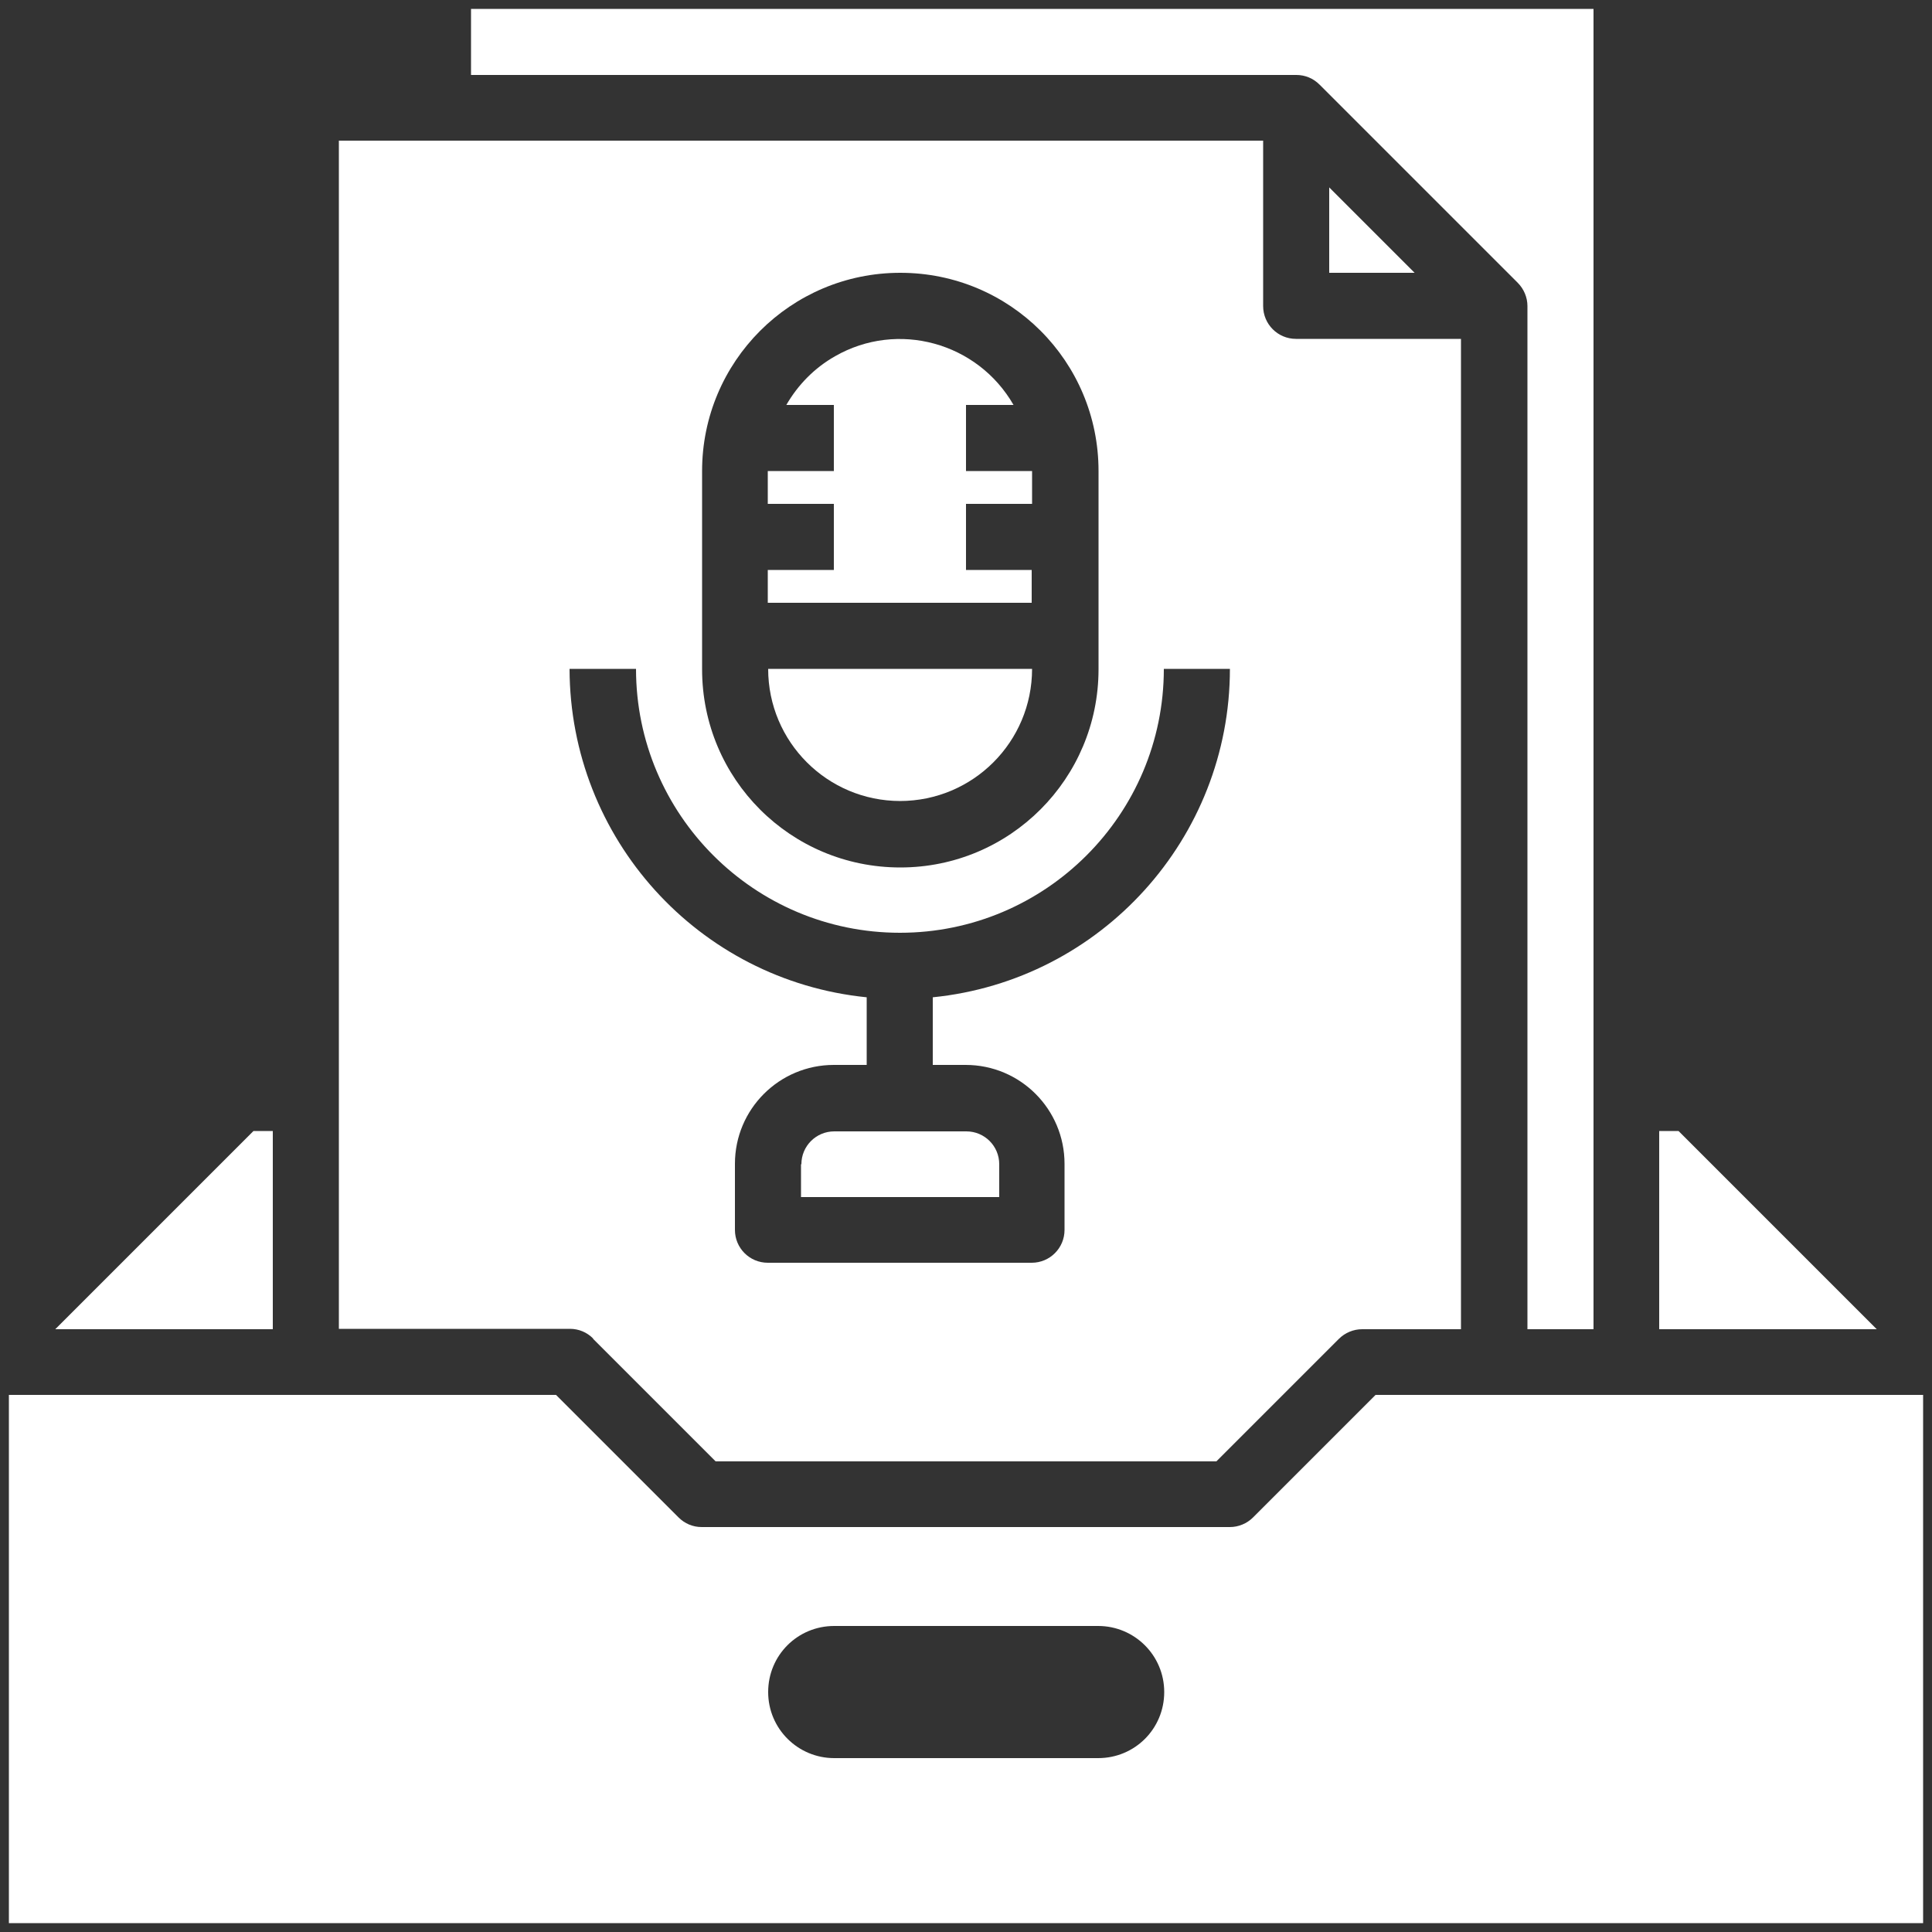
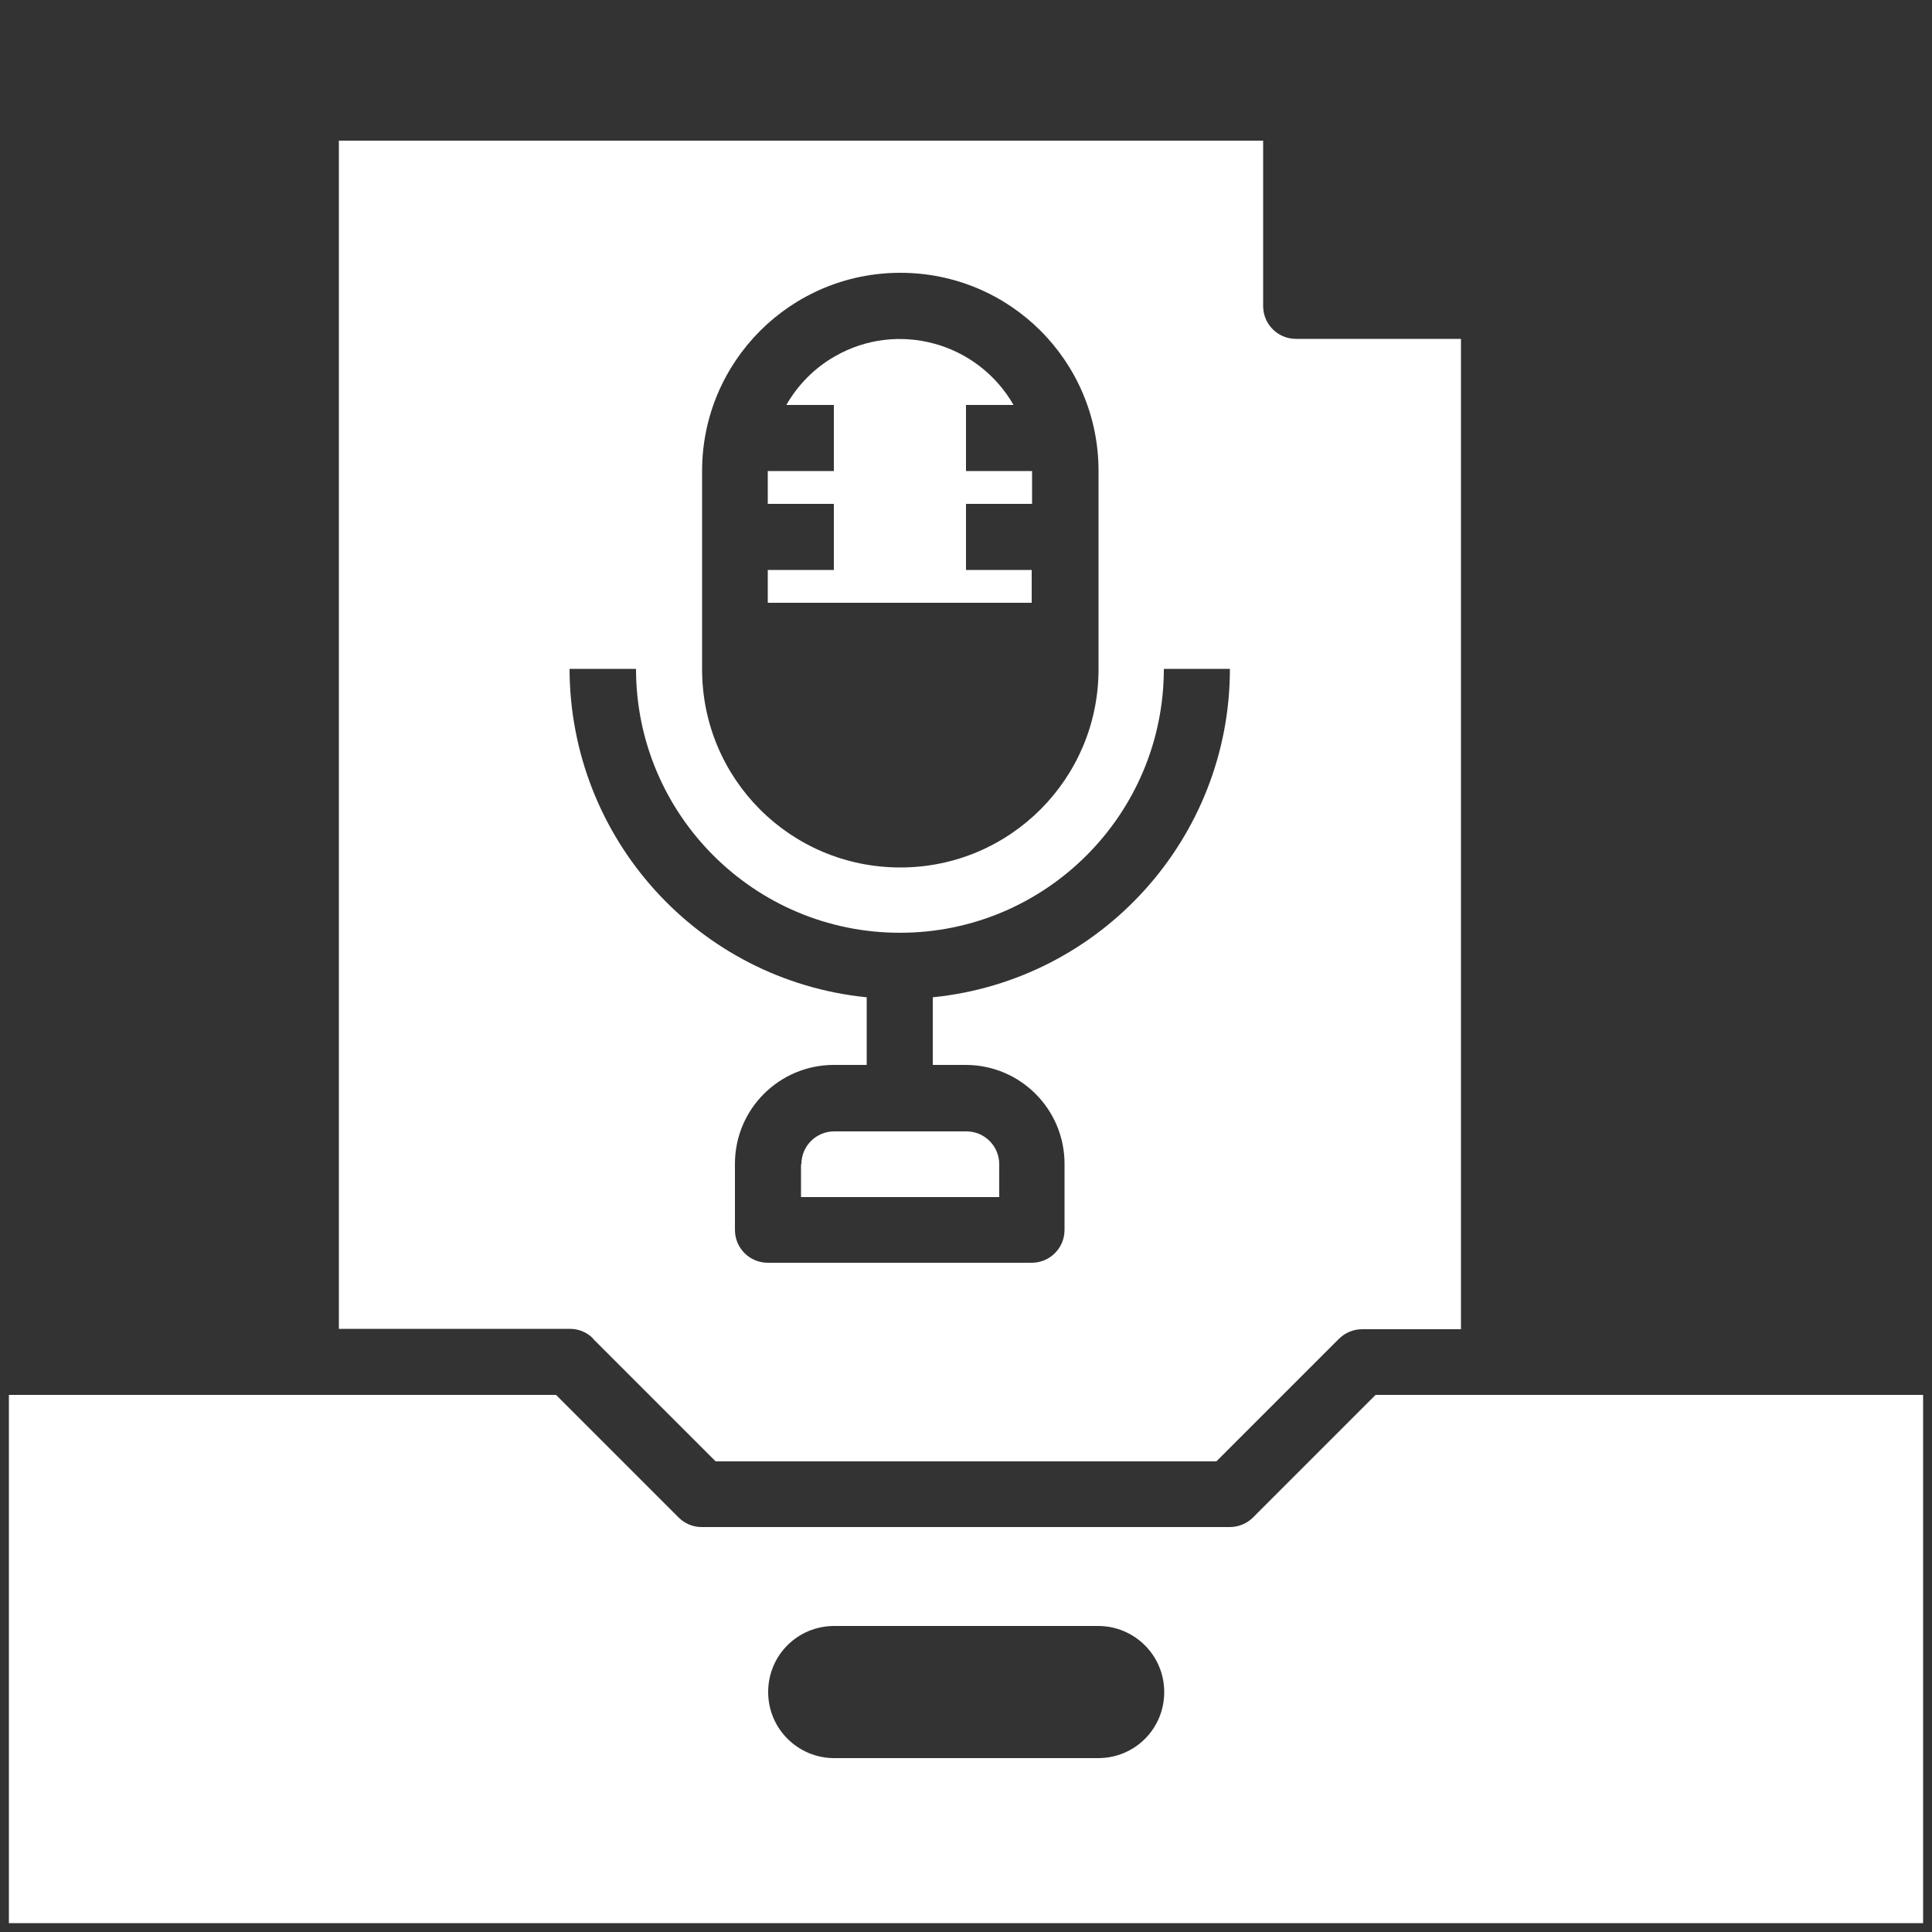
<svg xmlns="http://www.w3.org/2000/svg" id="Layer_1" data-name="Layer 1" viewBox="0 0 50 50">
  <rect x="0" y="0" width="50" height="50" fill="#333333" stroke="none" />
  <defs>
    <style>
      .cls-1 {
        fill: #fff;
      }
    </style>
  </defs>
  <path class="cls-1" d="M26.71,14.75h-1.71v-1.71h1.71v-.85h-1.71v-1.71h1.23c-.93-1.62-3-2.19-4.62-1.26-.53.3-.96.74-1.26,1.26h1.23v1.71h-1.71v.85h1.71v1.71h-1.71v.85h6.83v-.85Z" />
-   <path class="cls-1" d="M23.29,20.73c1.89,0,3.42-1.53,3.42-3.42h-6.83c0,1.89,1.53,3.42,3.42,3.42Z" />
-   <path class="cls-1" d="M43.44,29.27h-.5v5.13h5.63l-5.13-5.13Z" />
-   <path class="cls-1" d="M34.15,2.19l5.13,5.13c.16.16.25.38.25.6v26.48h1.71V.23H12.19v1.71h21.36c.23,0,.44.09.6.25Z" />
-   <path class="cls-1" d="M36.61,7.06l-2.21-2.21v2.21h2.21Z" />
  <path class="cls-1" d="M20.73,30.13v.85h5.13v-.85c0-.47-.38-.85-.85-.85h-3.42c-.47,0-.85.38-.85.85Z" />
  <path class="cls-1" d="M35.6,36.1l-3.17,3.17c-.16.16-.38.25-.6.25h-13.67c-.23,0-.44-.09-.6-.25l-3.17-3.17H.23v13.67h49.54v-13.67h-14.17ZM28.42,45.5h-6.83c-.94,0-1.71-.76-1.71-1.71s.76-1.71,1.71-1.71h6.83c.94,0,1.71.76,1.71,1.71s-.76,1.71-1.71,1.71Z" />
-   <path class="cls-1" d="M7.06,29.27h-.5l-5.13,5.13h5.63v-5.13Z" />
  <path class="cls-1" d="M15.35,34.65l3.17,3.17h12.96l3.17-3.17c.16-.16.38-.25.6-.25h2.56V8.77h-4.27c-.47,0-.85-.38-.85-.85V3.64H8.77v30.75h5.98c.23,0,.44.09.6.25h0ZM18.17,12.19c0-2.83,2.29-5.13,5.13-5.13s5.13,2.29,5.13,5.13v5.13c0,2.83-2.29,5.13-5.13,5.13s-5.13-2.29-5.13-5.13v-5.13ZM16.46,17.31c0,3.77,3.06,6.83,6.83,6.83s6.83-3.06,6.83-6.83h1.71c0,4.38-3.33,8.06-7.69,8.5v1.75h.85c1.42,0,2.56,1.15,2.56,2.56v1.71c0,.47-.38.85-.85.85h-6.83c-.47,0-.85-.38-.85-.85v-1.71c0-1.42,1.15-2.56,2.56-2.56h.85v-1.75c-4.36-.44-7.68-4.11-7.69-8.5h1.71Z" />
</svg>